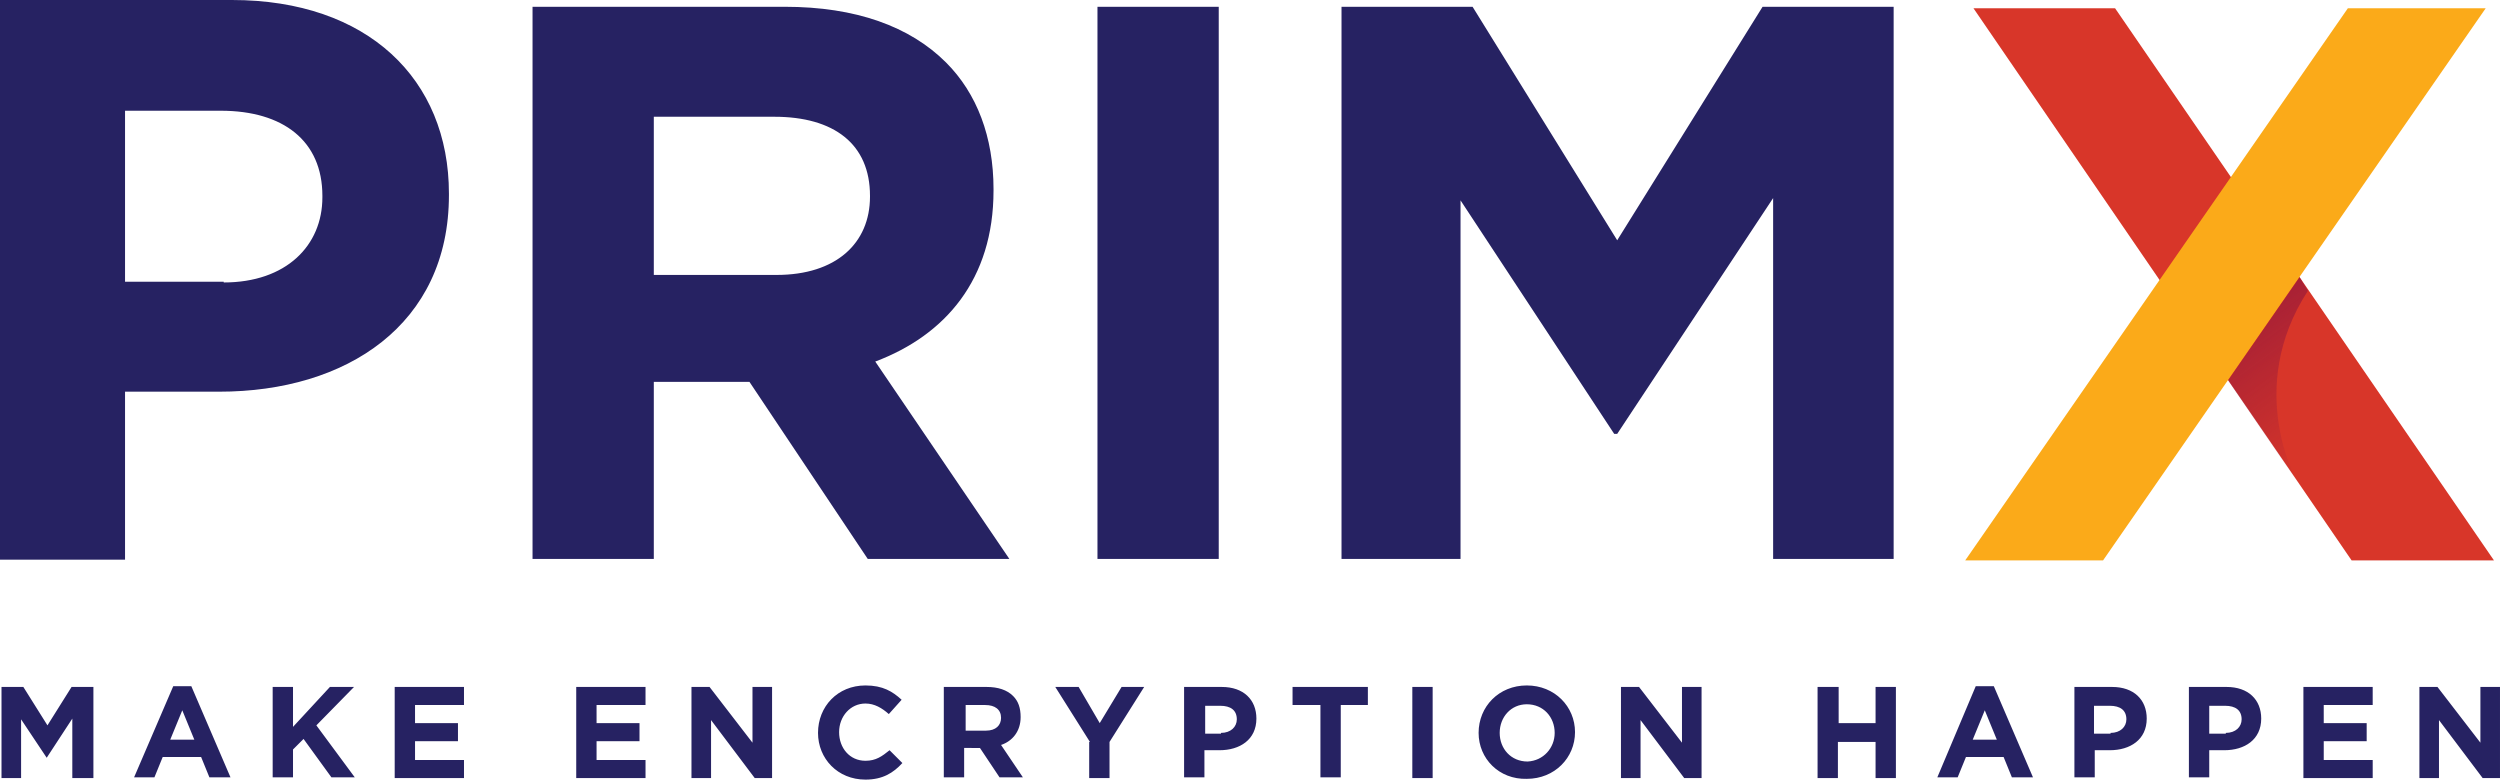
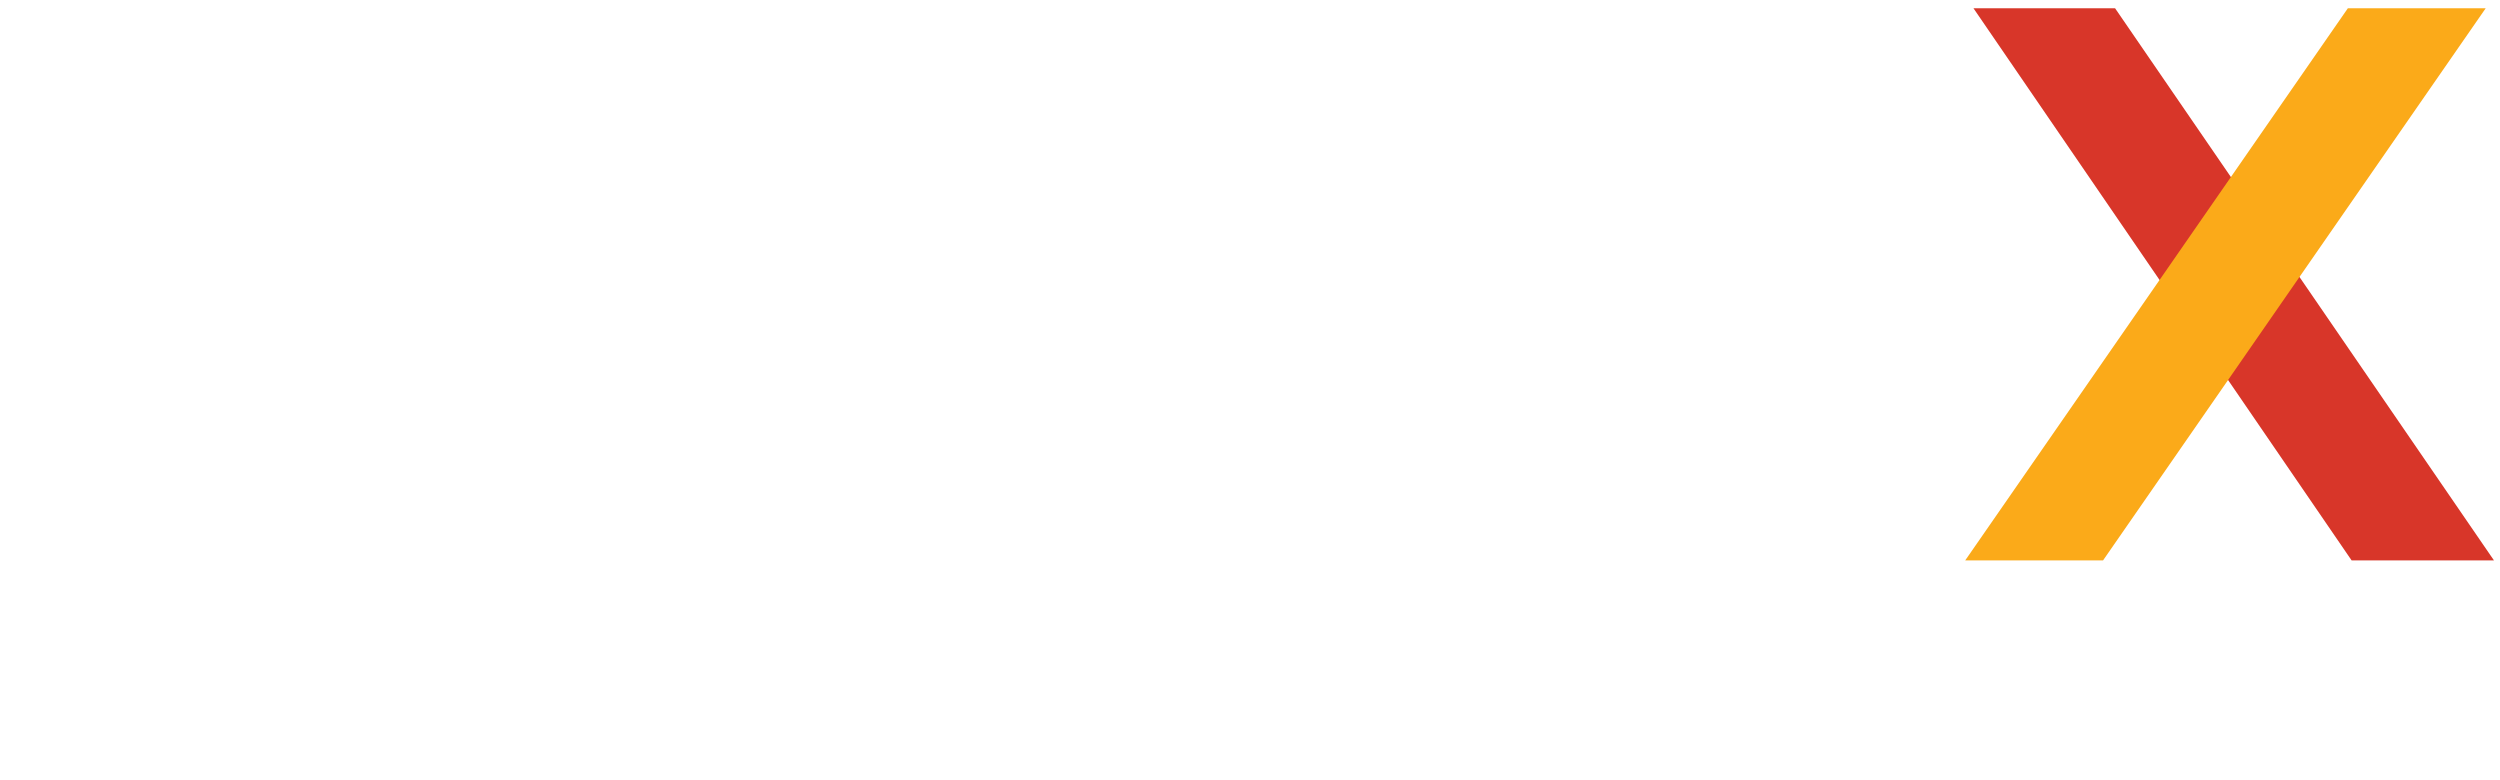
<svg xmlns="http://www.w3.org/2000/svg" version="1.1" id="Calque_1" x="0" y="0" viewBox="0 0 331.9 103.5" xml:space="preserve">
-   <path d="M.2 91.2h2.9l3.2 5.1 3.2-5.1h2.9v12.1H9.6v-7.9l-3.4 5.2-3.4-5.1v7.8H.2V91.2zm22.8-.1h2.4l5.2 12.1h-2.8l-1.1-2.7h-5.1l-1.1 2.7h-2.7L23 91.1zm2.8 7.1l-1.6-3.9-1.6 3.9h3.2zm10.4-7h2.7v5.3l4.9-5.3H47l-5 5.1 5.1 6.9H44l-3.7-5.1-1.4 1.4v3.7h-2.7v-12zm16.3 0h9.1v2.4h-6.5V96h5.7v2.4h-5.7v2.5h6.5v2.4h-9.2V91.2zm24.1 0h9.1v2.4h-6.5V96h5.7v2.4h-5.7v2.5h6.5v2.4h-9.2V91.2zm15.2 0h2.4l5.7 7.4v-7.4h2.6v12.1h-2.3l-5.8-7.7v7.7h-2.6V91.2zm16.8 6.1c0-3.5 2.6-6.3 6.3-6.3 2.3 0 3.6.8 4.8 1.9l-1.7 1.9c-.9-.8-1.9-1.4-3.1-1.4-2 0-3.5 1.7-3.5 3.8 0 2.1 1.4 3.8 3.5 3.8 1.4 0 2.2-.6 3.2-1.4l1.7 1.7c-1.2 1.3-2.6 2.2-4.9 2.2-3.7 0-6.3-2.8-6.3-6.2zm16.9-6.1h5.5c1.5 0 2.7.4 3.5 1.2.7.7 1 1.6 1 2.8 0 1.9-1.1 3.2-2.6 3.7l2.9 4.3h-3.1l-2.6-3.9H128v3.9h-2.7v-12zm5.4 5.8c1.3 0 2-.7 2-1.7 0-1.1-.8-1.7-2.1-1.7h-2.6V97h2.7zm13.8 1.5l-4.6-7.3h3.1L146 96l2.9-4.8h3l-4.6 7.3v4.8h-2.7v-4.8zm12.6-7.3h4.9c2.9 0 4.6 1.7 4.6 4.2 0 2.8-2.2 4.2-4.9 4.2h-2v3.6h-2.7v-12zm4.8 6.1c1.3 0 2.1-.8 2.1-1.8 0-1.2-.8-1.8-2.2-1.8h-2v3.7h2.1zm13.2-3.7h-3.7v-2.4h10v2.4H178v9.6h-2.7v-9.6zm12.2-2.4h2.7v12.1h-2.7V91.2zm8.8 6.1c0-3.5 2.7-6.3 6.4-6.3s6.4 2.8 6.4 6.2c0 3.4-2.7 6.2-6.4 6.2-3.7.1-6.4-2.7-6.4-6.1zm10.1 0c0-2.1-1.5-3.8-3.7-3.8-2.1 0-3.6 1.7-3.6 3.8 0 2.1 1.5 3.8 3.7 3.8 2.1-.1 3.6-1.8 3.6-3.8zm8.8-6.1h2.4l5.7 7.4v-7.4h2.6v12.1h-2.3l-5.8-7.7v7.7h-2.6V91.2zm26.2 0h2.7V96h4.9v-4.8h2.7v12.1H249v-4.8h-5v4.8h-2.7V91.2zm20.9-.1h2.4l5.2 12.1h-2.8l-1.1-2.7h-5l-1.1 2.7h-2.7l5.1-12.1zm2.8 7.1l-1.6-3.9-1.6 3.9h3.2zm10.4-7h4.9c2.9 0 4.6 1.7 4.6 4.2 0 2.8-2.2 4.2-4.9 4.2h-2v3.6h-2.7v-12zm4.7 6.1c1.3 0 2.1-.8 2.1-1.8 0-1.2-.8-1.8-2.2-1.8H278v3.7h2.2zm10.5-6.1h4.9c2.9 0 4.6 1.7 4.6 4.2 0 2.8-2.2 4.2-4.9 4.2h-2v3.6h-2.7v-12zm4.8 6.1c1.3 0 2.1-.8 2.1-1.8 0-1.2-.8-1.8-2.2-1.8h-2.1v3.7h2.2zm10.4-6.1h9.1v2.4h-6.5V96h5.7v2.4h-5.7v2.5h6.5v2.4h-9.2V91.2zm15.3 0h2.4l5.7 7.4v-7.4h2.6v12.1h-2.3l-5.8-7.7v7.7h-2.6V91.2zM131.9 25.3v-.2c0-6.9-2.2-12.7-6.3-16.8-4.8-4.8-12-7.4-21.4-7.4H70.7v73.3h16.1V50.7h12.7l15.7 23.5H134L116.2 48c9.3-3.5 15.7-10.9 15.7-22.7zm-16.4.8c0 6.2-4.5 10.4-12.4 10.4H86.8v-21h16c7.9 0 12.7 3.6 12.7 10.5v.1zM145.7.9h16.1v73.3h-16.1zm88.3 0l-19.3 31-19.2-31h-17.4v73.3h15.8V26.6l20.4 31h.4l20.7-31.3v47.9h16V.9zM0 0h30.8c18 0 28.8 10.5 28.8 25.7v.2C59.6 43.1 46 52 29.1 52H16.6v22.3H0V0zm29.7 37.5c8.3 0 13.1-4.9 13.1-11.3V26c0-7.3-5.2-11.3-13.5-11.3H16.6v22.7h13.1z" fill="#262262" />
  <path fill="#d83629" d="M331.1 74.4h-18.9L262 1.1h18.8z" />
  <path fill="#fbaa19" d="M279.2 74.4h-18.3l50.8-73.3H330z" />
  <linearGradient id="SVGID_1_" gradientUnits="userSpaceOnUse" x1="296.68" y1="38.747" x2="311.781" y2="59.398">
    <stop offset="0" stop-color="#89133d" />
    <stop offset="1" stop-color="#89133d" stop-opacity="0" />
  </linearGradient>
-   <path d="M305.3 36.8l-9.5 13.7L305 64s-7.1-12.3 1.4-25.4c-.4-.6-1.1-1.8-1.1-1.8z" opacity=".71" fill="url(#SVGID_1_)" />
</svg>